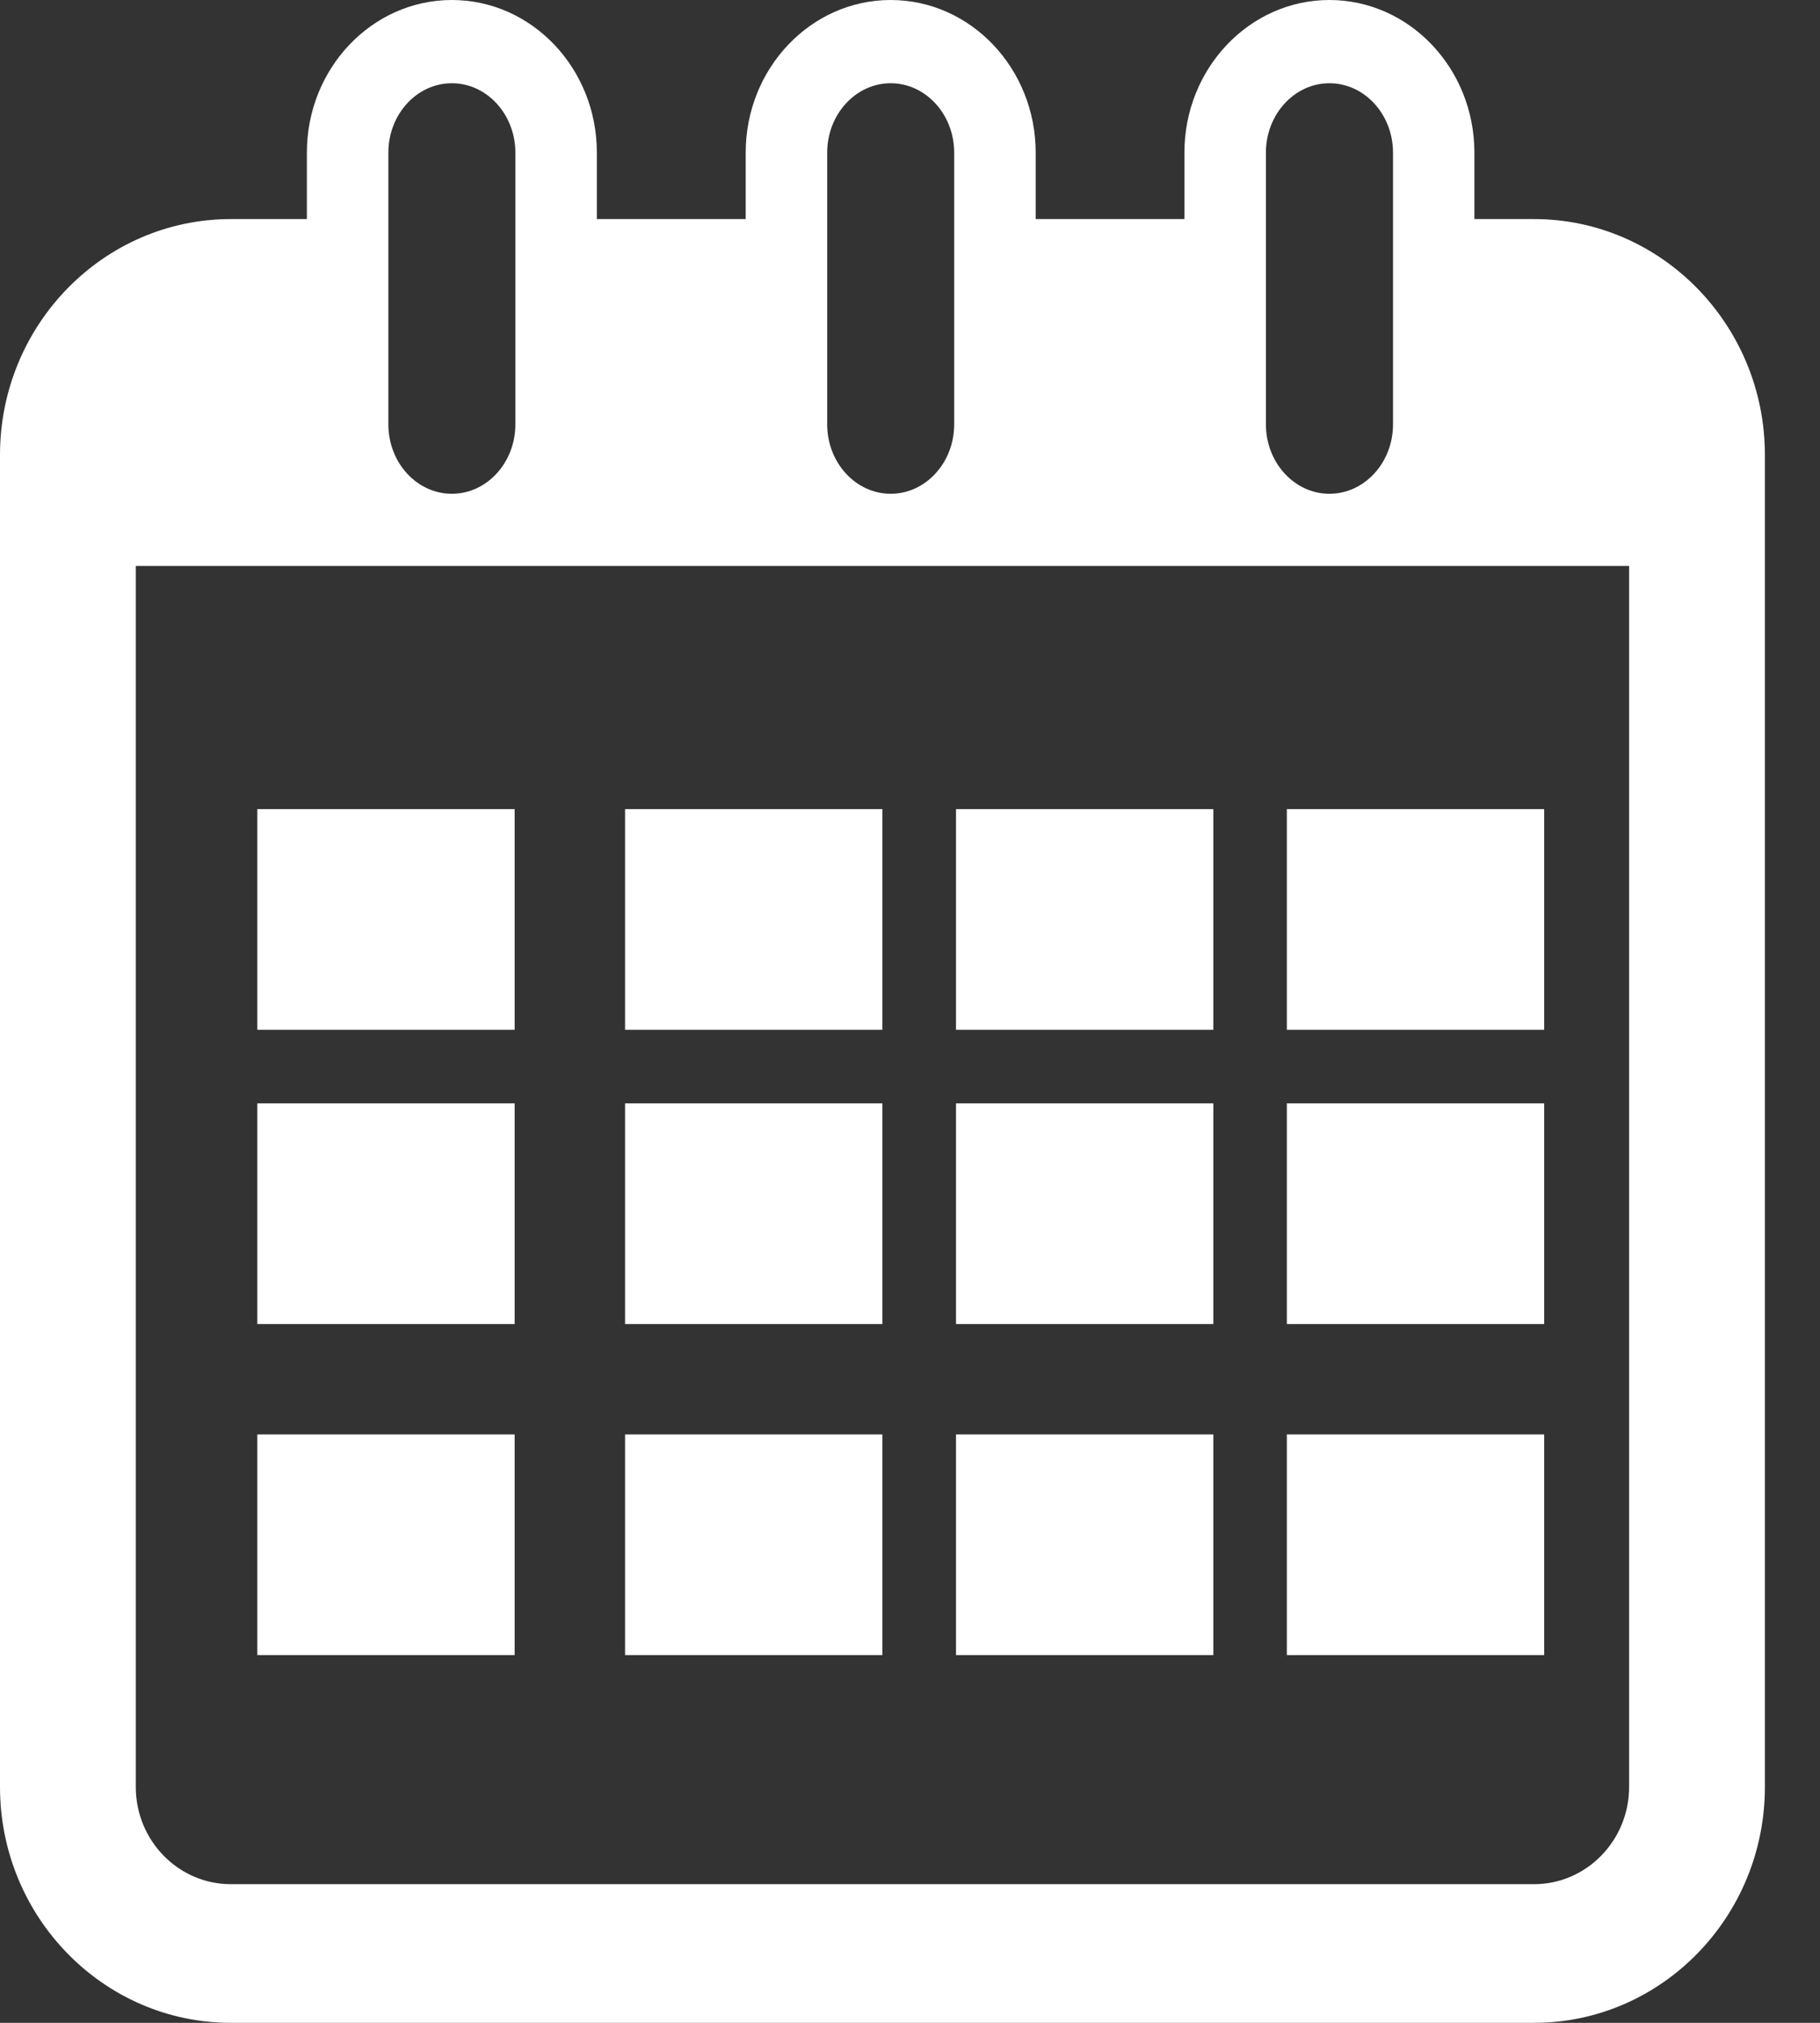
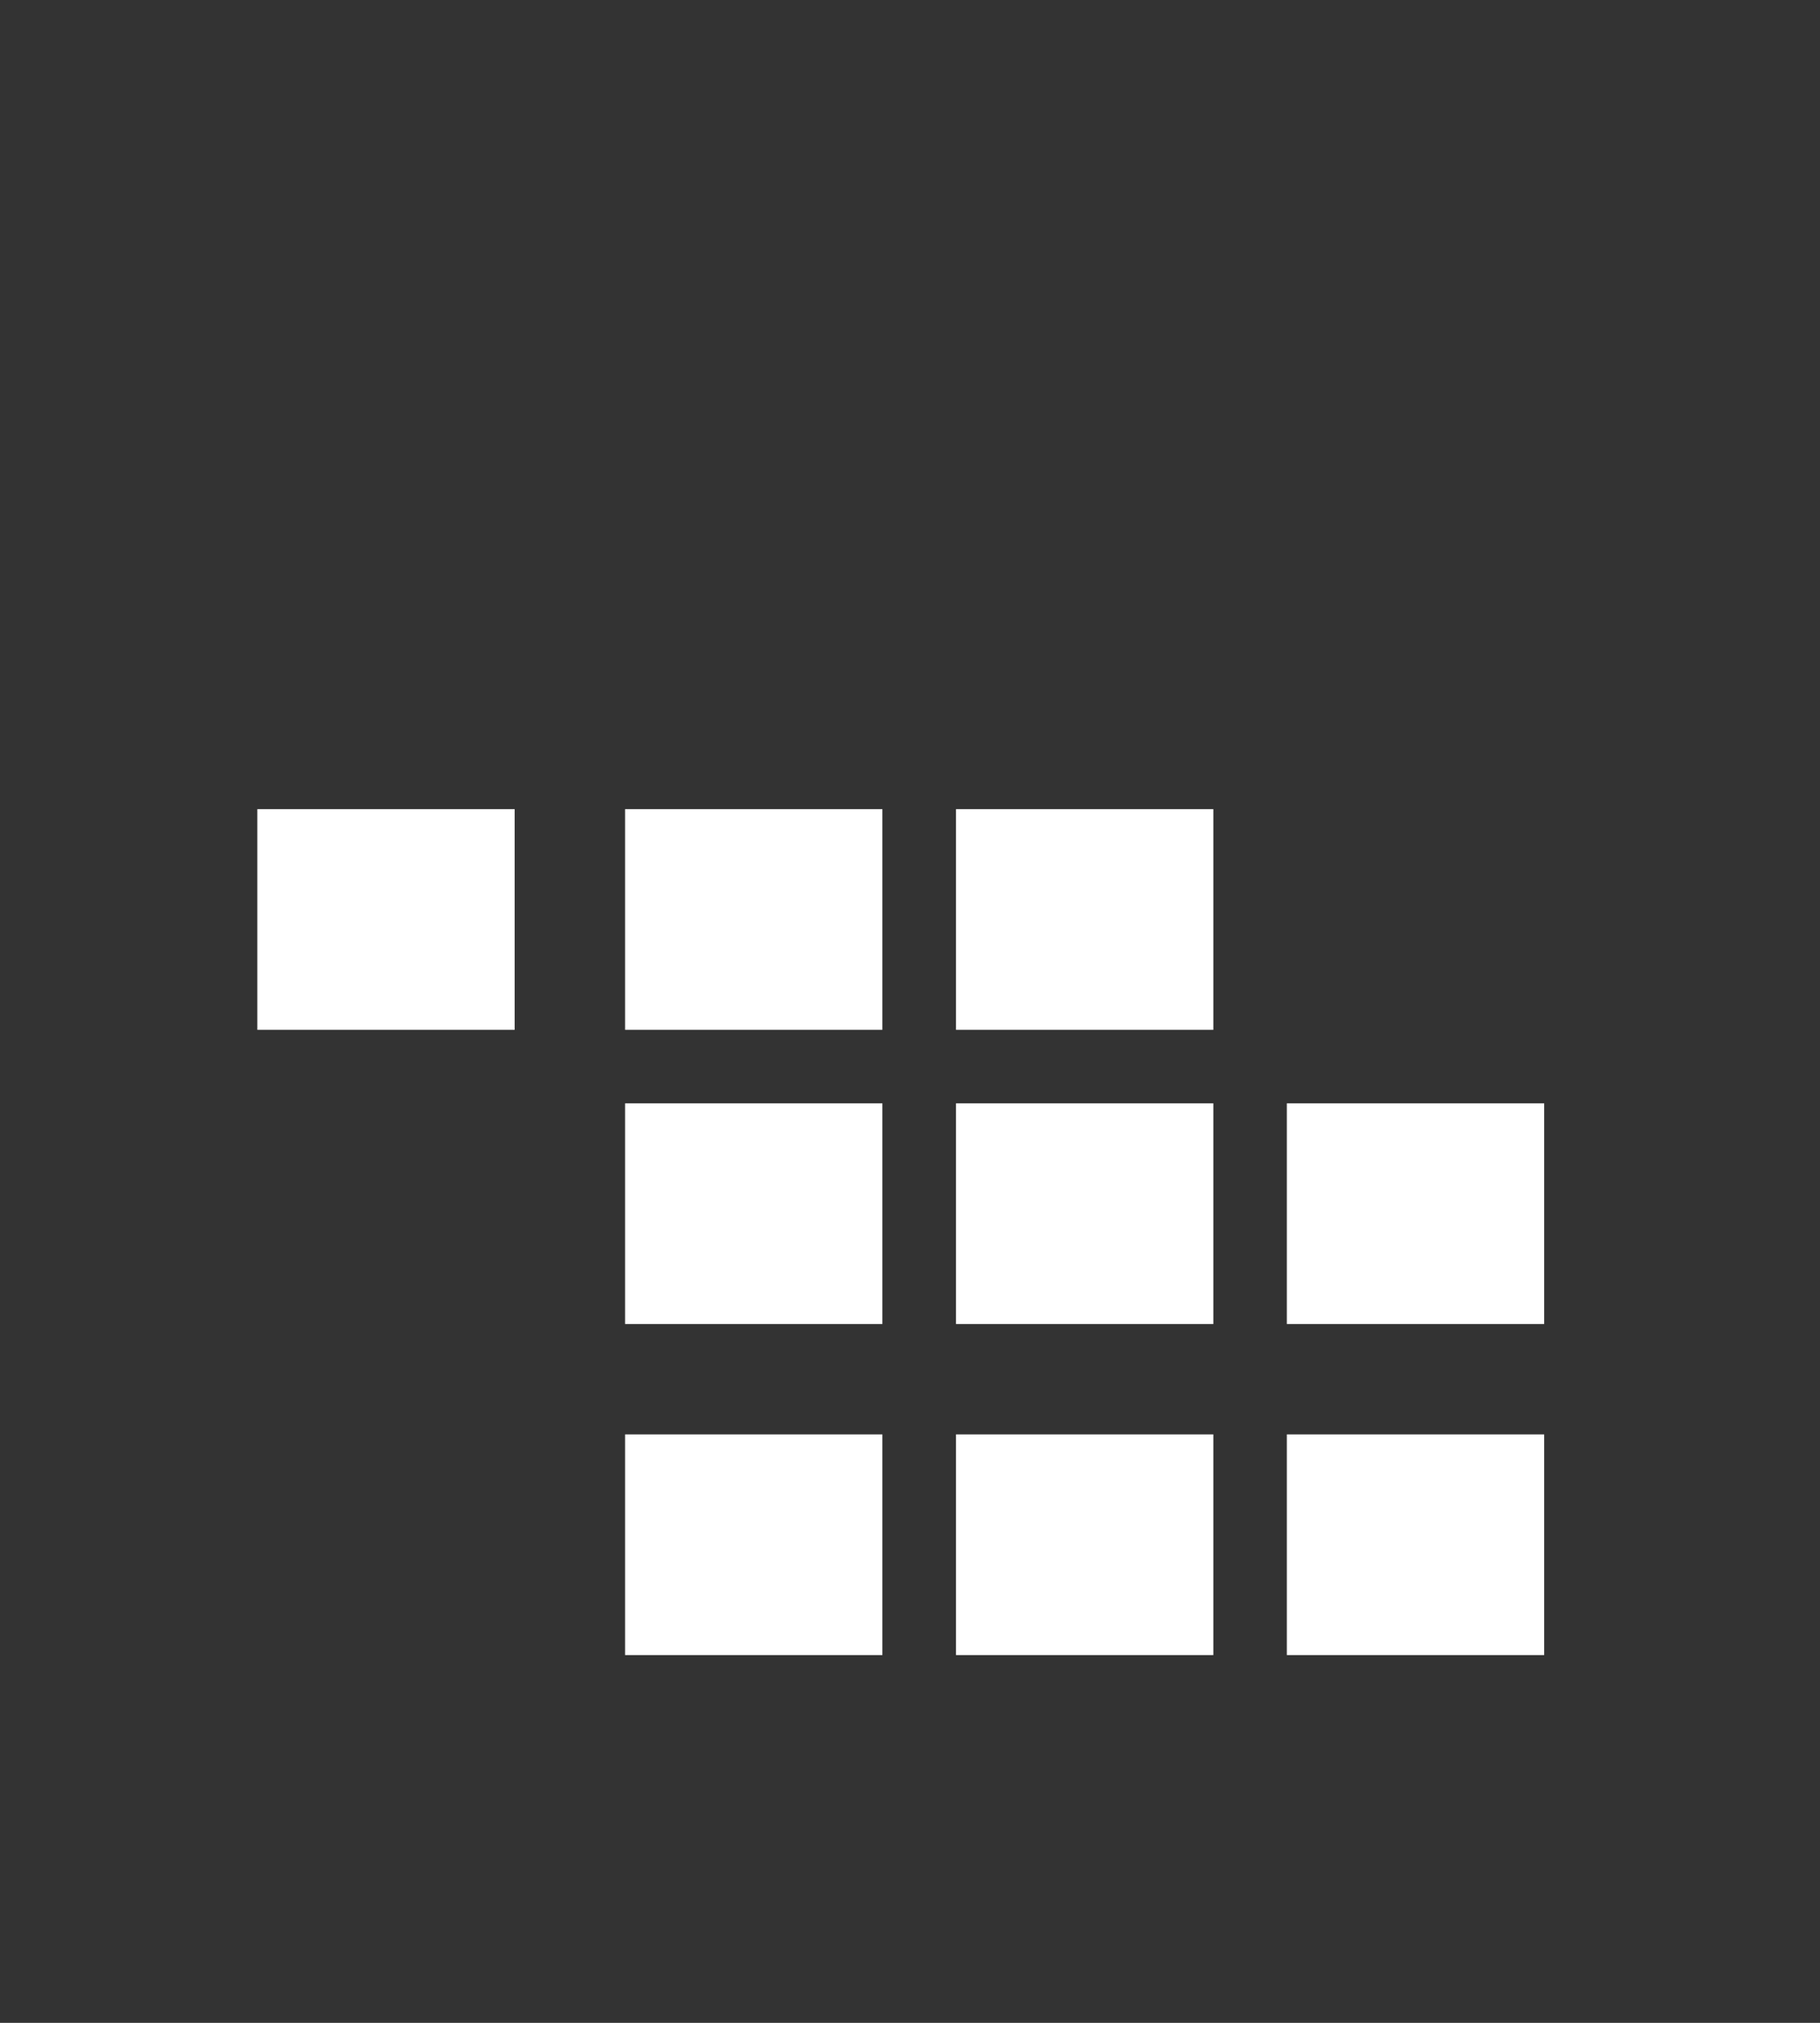
<svg xmlns="http://www.w3.org/2000/svg" width="18px" height="20px" viewBox="0 0 18 20" version="1.1">
  <rect x="0" y="0" width="18" height="20" fill="#333333" stroke="none" />
  <title>Icon calendar Copy</title>
  <g id="Appointment-only-flow" stroke="none" stroke-width="1" fill="none" fill-rule="evenodd">
    <g id="Homepage_desktop" transform="translate(-932, -73)" fill="#FFFFFF" fill-rule="nonzero">
      <g id="Group-8" transform="translate(772, 60)">
        <g id="Icon-calendar-Copy" transform="translate(160, 13)">
-           <path d="M15.172,2.166 L14.582,2.166 L14.582,1.509 C14.582,0.677 13.939,0 13.148,0 C12.357,0 11.714,0.677 11.714,1.509 L11.714,2.166 L10.243,2.166 L10.243,1.509 C10.243,0.677 9.6,0 8.809,0 C8.018,0 7.375,0.677 7.375,1.509 L7.375,2.166 L5.903,2.166 L5.903,1.509 C5.903,0.677 5.261,0 4.469,0 C3.678,0 3.035,0.677 3.035,1.509 L3.035,2.166 L2.283,2.166 C1.024,2.166 0,3.212 0,4.498 L0,17.668 C0,18.954 1.024,20 2.283,20 L15.172,20 C16.431,20 17.455,18.954 17.455,17.668 L17.455,4.498 C17.455,3.213 16.43,2.166 15.172,2.166 Z M12.52,1.509 C12.52,1.131 12.802,0.823 13.148,0.823 C13.495,0.823 13.777,1.131 13.777,1.509 L13.777,4.196 C13.777,4.574 13.495,4.882 13.148,4.882 C12.802,4.882 12.52,4.574 12.52,4.196 L12.52,1.509 Z M8.181,1.509 C8.181,1.131 8.463,0.823 8.809,0.823 C9.155,0.823 9.437,1.131 9.437,1.509 L9.437,4.196 C9.437,4.574 9.155,4.882 8.809,4.882 C8.463,4.882 8.181,4.574 8.181,4.196 L8.181,1.509 L8.181,1.509 Z M3.841,1.509 C3.841,1.131 4.122,0.823 4.469,0.823 C4.815,0.823 5.097,1.131 5.097,1.509 L5.097,4.196 C5.097,4.574 4.815,4.882 4.469,4.882 C4.122,4.882 3.841,4.574 3.841,4.196 L3.841,1.509 Z M16.112,17.668 C16.112,18.198 15.69,18.629 15.172,18.629 L2.283,18.629 C1.764,18.629 1.343,18.198 1.343,17.668 L1.343,5.596 L16.112,5.596 L16.112,17.668 Z" id="Shape" />
          <rect id="Rectangle" x="2.545" y="8" width="2.545" height="2.182" />
          <rect id="Rectangle" x="6.182" y="8" width="2.545" height="2.182" />
          <rect id="Rectangle" x="9.455" y="8" width="2.545" height="2.182" />
-           <rect id="Rectangle" x="12.727" y="8" width="2.545" height="2.182" />
-           <rect id="Rectangle" x="2.545" y="10.909" width="2.545" height="2.182" />
          <rect id="Rectangle" x="6.182" y="10.909" width="2.545" height="2.182" />
          <rect id="Rectangle" x="9.455" y="10.909" width="2.545" height="2.182" />
          <rect id="Rectangle" x="12.727" y="10.909" width="2.545" height="2.182" />
-           <rect id="Rectangle" x="2.545" y="14.182" width="2.545" height="2.182" />
          <rect id="Rectangle" x="6.182" y="14.182" width="2.545" height="2.182" />
          <rect id="Rectangle" x="9.455" y="14.182" width="2.545" height="2.182" />
          <rect id="Rectangle" x="12.727" y="14.182" width="2.545" height="2.182" />
        </g>
      </g>
    </g>
  </g>
</svg>